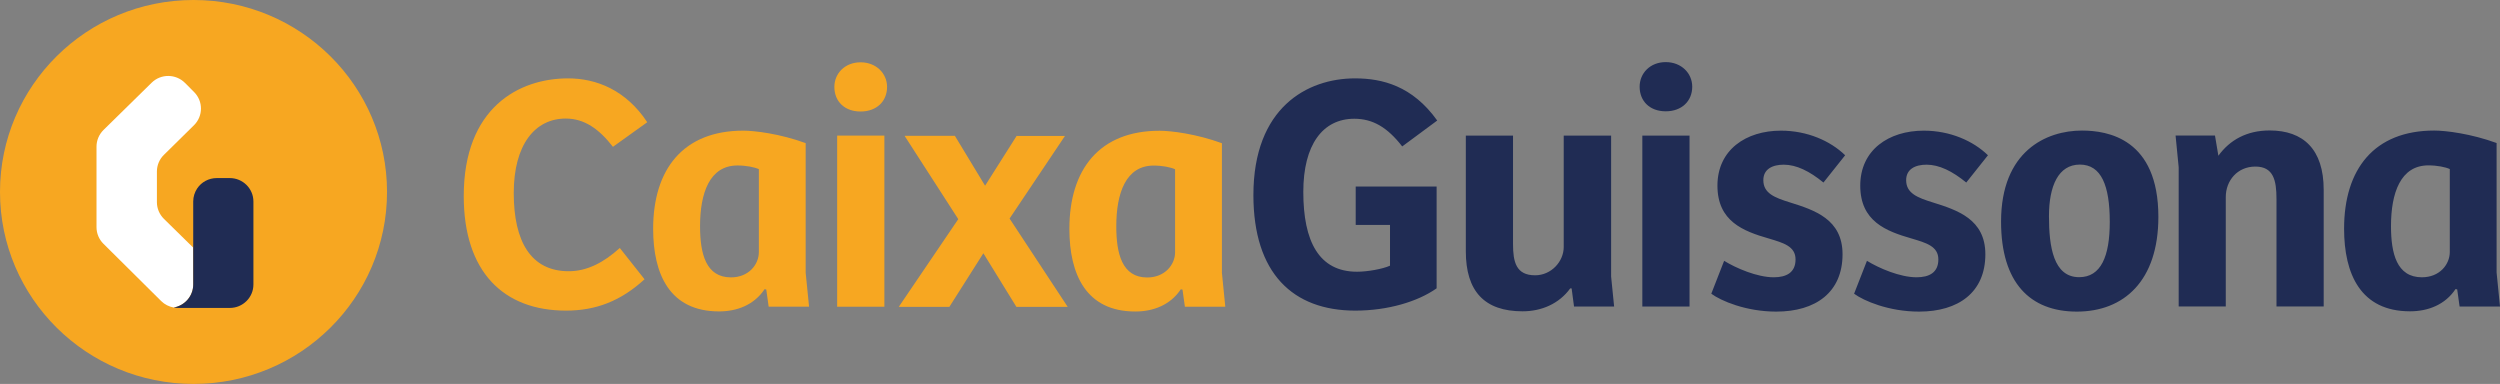
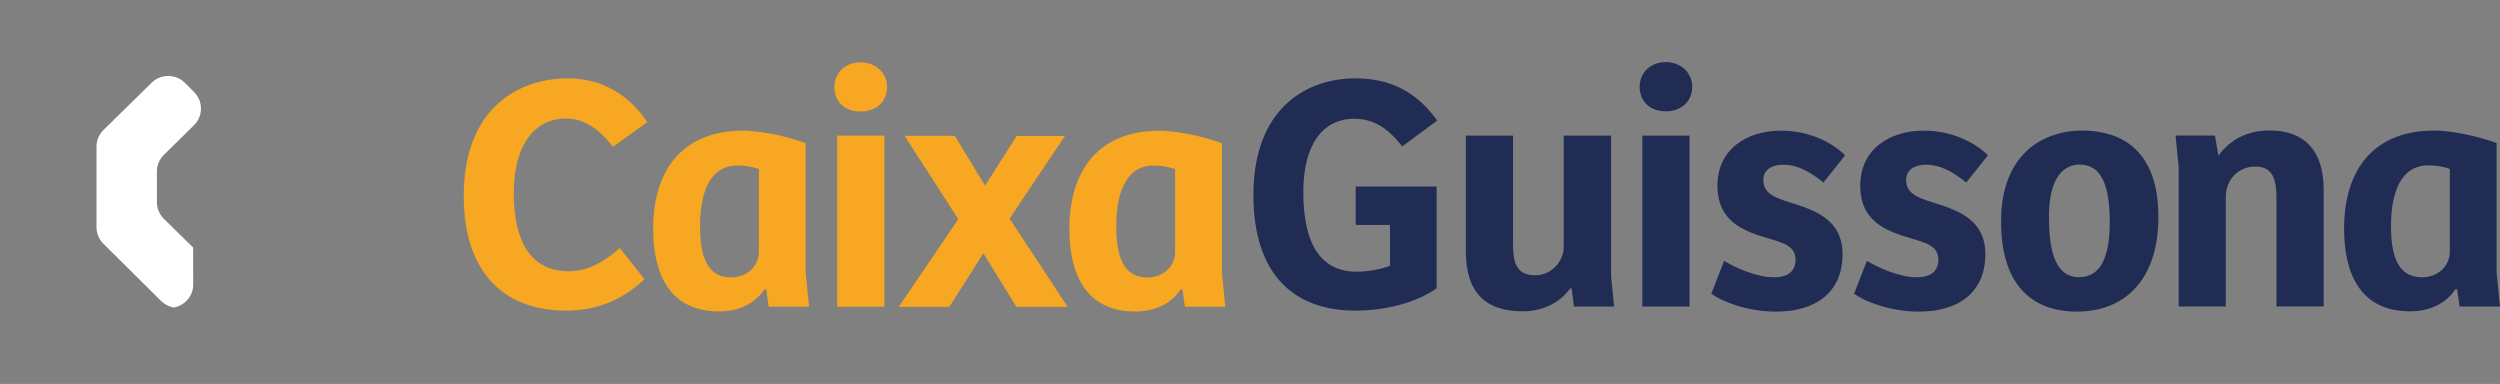
<svg xmlns="http://www.w3.org/2000/svg" width="280px" height="43px" viewBox="0 0 280 43" version="1.1">
  <rect x="0" y="0" width="280" height="43" fill="#808080" stroke="none" />
  <title>caixa-guissona/logo/caixa-guissona_principal    </title>
  <g id="caixa-guissona/logo/caixa-guissona_principal----" stroke="none" stroke-width="1" fill="none" fill-rule="evenodd">
    <g id="CAIXAGUISSONA-online---6">
      <path d="M69.412,27.767 L72.19,31.278 C69.558,33.689 66.78,34.789 63.397,34.789 C56.43,34.789 51.939,30.489 51.939,21.956 C51.939,12.067 58.11,8.778 63.621,8.778 C66.78,8.778 70.095,10.067 72.492,13.689 L68.65,16.444 C67.093,14.444 65.458,13.278 63.363,13.278 C59.902,13.278 57.539,16.222 57.539,21.622 C57.539,27.022 59.443,30.378 63.699,30.378 C65.76,30.378 67.62,29.4 69.412,27.778 M90.246,16.033 C87.356,14.978 84.533,14.633 83.245,14.633 C76.502,14.633 73.153,18.978 73.153,25.622 C73.153,30.722 75.012,34.878 80.534,34.878 C82.584,34.878 84.488,34.122 85.631,32.389 L85.821,32.422 L86.09,34.344 L90.615,34.344 L90.234,30.533 L90.234,16.022 L90.246,16.033 Z M84.992,28.233 C84.992,29.633 83.85,31.067 81.867,31.067 C79.045,31.067 78.406,28.389 78.406,25.333 C78.406,21.633 79.47,18.533 82.595,18.533 C83.581,18.533 84.5,18.722 84.992,18.944 L84.992,28.233 L84.992,28.233 Z M96.384,6.978 C94.636,6.978 93.449,8.222 93.449,9.733 C93.449,11.356 94.592,12.489 96.384,12.489 C98.176,12.489 99.352,11.356 99.352,9.733 C99.352,8.222 98.131,6.978 96.384,6.978 M93.763,34.356 L99.05,34.356 L99.05,15.189 L93.763,15.189 L93.763,34.333 L93.763,34.356 Z M113.868,15.211 L110.329,20.8 L106.946,15.211 L101.312,15.211 L107.327,24.544 L100.662,34.367 L106.33,34.367 L110.138,28.367 L113.835,34.367 L119.581,34.367 L113.073,24.478 L119.278,15.222 L113.868,15.222 L113.868,15.211 Z M136.864,16.044 C133.974,14.989 131.151,14.644 129.863,14.644 C123.12,14.644 119.771,18.989 119.771,25.633 C119.771,30.733 121.642,34.889 127.153,34.889 C129.202,34.889 131.106,34.133 132.249,32.4 L132.439,32.433 L132.708,34.356 L137.233,34.356 L136.853,30.544 L136.853,16.022 L136.864,16.044 Z M131.611,28.244 C131.611,29.644 130.468,31.078 128.485,31.078 C125.663,31.078 125.024,28.4 125.024,25.344 C125.024,21.644 126.088,18.544 129.214,18.544 C130.199,18.544 131.118,18.733 131.611,18.956 L131.611,28.244 L131.611,28.244 Z" id="Shape" fill="#F7A721" fill-rule="nonzero" />
      <path d="M160.89,32.3 C158.795,33.778 155.446,34.789 151.795,34.789 C144.794,34.789 140.381,30.6 140.381,21.844 C140.381,12.067 146.396,8.778 151.761,8.778 C154.808,8.778 158.19,9.611 160.968,13.5 L157.048,16.4 C155.379,14.244 153.732,13.3 151.683,13.3 C148.143,13.3 145.97,16.211 145.97,21.489 C145.97,27.033 147.717,30.433 151.985,30.433 C153.161,30.433 154.841,30.133 155.681,29.756 L155.681,25.189 L151.839,25.189 L151.839,20.889 L160.901,20.889 L160.901,32.289 L160.89,32.3 Z M175.137,15.189 L175.137,27.656 C175.137,29.311 173.726,30.833 171.934,30.833 C169.806,30.833 169.458,29.356 169.458,27.322 L169.458,15.189 L164.172,15.189 L164.172,28.144 C164.172,32.633 166.266,34.867 170.534,34.867 C172.628,34.867 174.611,34.033 175.865,32.3 L176.022,32.3 L176.291,34.333 L180.782,34.333 L180.446,30.978 L180.446,15.189 L175.16,15.189 L175.137,15.189 Z M186.562,6.956 C184.815,6.956 183.639,8.2 183.639,9.711 C183.639,11.333 184.781,12.467 186.562,12.467 C188.343,12.467 189.53,11.333 189.53,9.711 C189.53,8.2 188.309,6.956 186.562,6.956 M183.941,34.333 L189.228,34.333 L189.228,15.189 L183.941,15.189 L183.941,34.333 Z M191.67,32.9 C192.734,33.689 195.545,34.9 198.939,34.9 C203.352,34.9 206.365,32.744 206.365,28.478 C206.365,24.556 203.24,23.533 200.462,22.667 C198.749,22.133 197.494,21.644 197.494,20.178 C197.494,18.933 198.525,18.444 199.779,18.444 C201.19,18.444 202.669,19.167 204.226,20.444 L206.657,17.389 C204.988,15.767 202.4,14.633 199.466,14.633 C195.545,14.633 192.353,16.789 192.353,20.789 C192.353,24.789 195.243,25.889 198.099,26.711 C199.734,27.2 201.101,27.578 201.101,29.056 C201.101,30.533 200.07,31.056 198.659,31.056 C196.8,31.056 194.436,30.033 193.103,29.211 L191.659,32.911 L191.67,32.9 Z M207.665,32.9 C208.729,33.689 211.54,34.9 214.934,34.9 C219.347,34.9 222.36,32.744 222.36,28.478 C222.36,24.556 219.235,23.533 216.457,22.667 C214.744,22.133 213.489,21.644 213.489,20.178 C213.489,18.933 214.52,18.444 215.774,18.444 C217.185,18.444 218.664,19.167 220.221,20.444 L222.651,17.389 C220.982,15.767 218.395,14.633 215.46,14.633 C211.54,14.633 208.348,16.789 208.348,20.789 C208.348,24.789 211.238,25.889 214.094,26.711 C215.729,27.2 217.096,27.578 217.096,29.056 C217.096,30.533 216.065,31.056 214.654,31.056 C212.795,31.056 210.431,30.033 209.098,29.211 L207.653,32.911 L207.665,32.9 Z M233.18,14.622 C229.182,14.622 224.119,16.922 224.119,24.822 C224.119,31.656 227.356,34.9 232.609,34.9 C237.862,34.9 241.738,31.467 241.738,24.289 C241.738,15.533 236.07,14.622 233.169,14.622 M236.294,24.856 C236.294,28.711 235.308,31.044 232.867,31.044 C229.977,31.044 229.484,27.611 229.484,24.211 C229.484,20.811 230.548,18.433 232.945,18.433 C235.342,18.433 236.294,20.778 236.294,24.856 M249.287,34.333 L249.287,22.056 C249.287,20.244 250.575,18.656 252.603,18.656 C254.63,18.656 254.966,20.2 254.966,22.278 L254.966,34.322 L260.253,34.322 L260.253,21.256 C260.253,16.722 257.968,14.611 254.204,14.611 C251.651,14.611 249.746,15.667 248.458,17.444 L248.077,15.178 L243.664,15.178 L244.012,18.733 L244.012,34.322 L249.298,34.322 L249.287,34.333 Z M279.63,16.022 C276.741,14.967 273.918,14.622 272.63,14.622 C265.887,14.622 262.538,18.967 262.538,25.611 C262.538,30.711 264.408,34.867 269.919,34.867 C271.969,34.867 273.873,34.111 275.016,32.378 L275.206,32.411 L275.475,34.333 L280,34.333 L279.619,30.522 L279.619,16.022 L279.63,16.022 Z M274.377,28.222 C274.377,29.622 273.235,31.056 271.252,31.056 C268.429,31.056 267.791,28.378 267.791,25.322 C267.791,21.622 268.855,18.522 271.98,18.522 C272.966,18.522 273.884,18.711 274.377,18.933 L274.377,28.222 Z" id="Shape" fill="#202C54" fill-rule="nonzero" />
-       <path d="M0,21.5 C0,9.622 9.7,0 21.674,0 C33.647,0 43.347,9.622 43.347,21.5 C43.347,33.378 33.647,43 21.674,43 C9.7,43 0,33.367 0,21.5" id="Path" fill="#F7A721" />
      <path d="M21.64,31.867 C21.64,33.156 20.699,34.222 19.456,34.444 C18.93,34.344 18.437,34.1 18.056,33.722 L11.582,27.3 C11.089,26.811 10.809,26.144 10.809,25.444 L10.809,16.422 C10.809,15.722 11.089,15.056 11.593,14.556 L16.981,9.267 C18.022,8.244 19.691,8.256 20.722,9.289 L21.741,10.311 C22.771,11.344 22.76,13 21.73,14.022 L18.358,17.344 C17.854,17.833 17.574,18.511 17.574,19.2 L17.574,22.644 C17.574,23.344 17.854,24.011 18.358,24.511 L21.629,27.722" id="Path" fill="#FFFFFF" fill-rule="nonzero" />
-       <path d="M25.74,19.944 C27.196,19.944 28.383,21.122 28.383,22.567 L28.383,31.867 C28.383,33.311 27.196,34.489 25.74,34.489 L19.926,34.489 C19.77,34.489 19.613,34.467 19.456,34.444 C20.699,34.222 21.64,33.156 21.64,31.867 L21.64,22.567 C21.64,22.022 21.808,21.522 22.088,21.1 C22.559,20.4 23.365,19.944 24.284,19.944 L25.74,19.944" id="Path" fill="#202C54" fill-rule="nonzero" />
    </g>
  </g>
</svg>